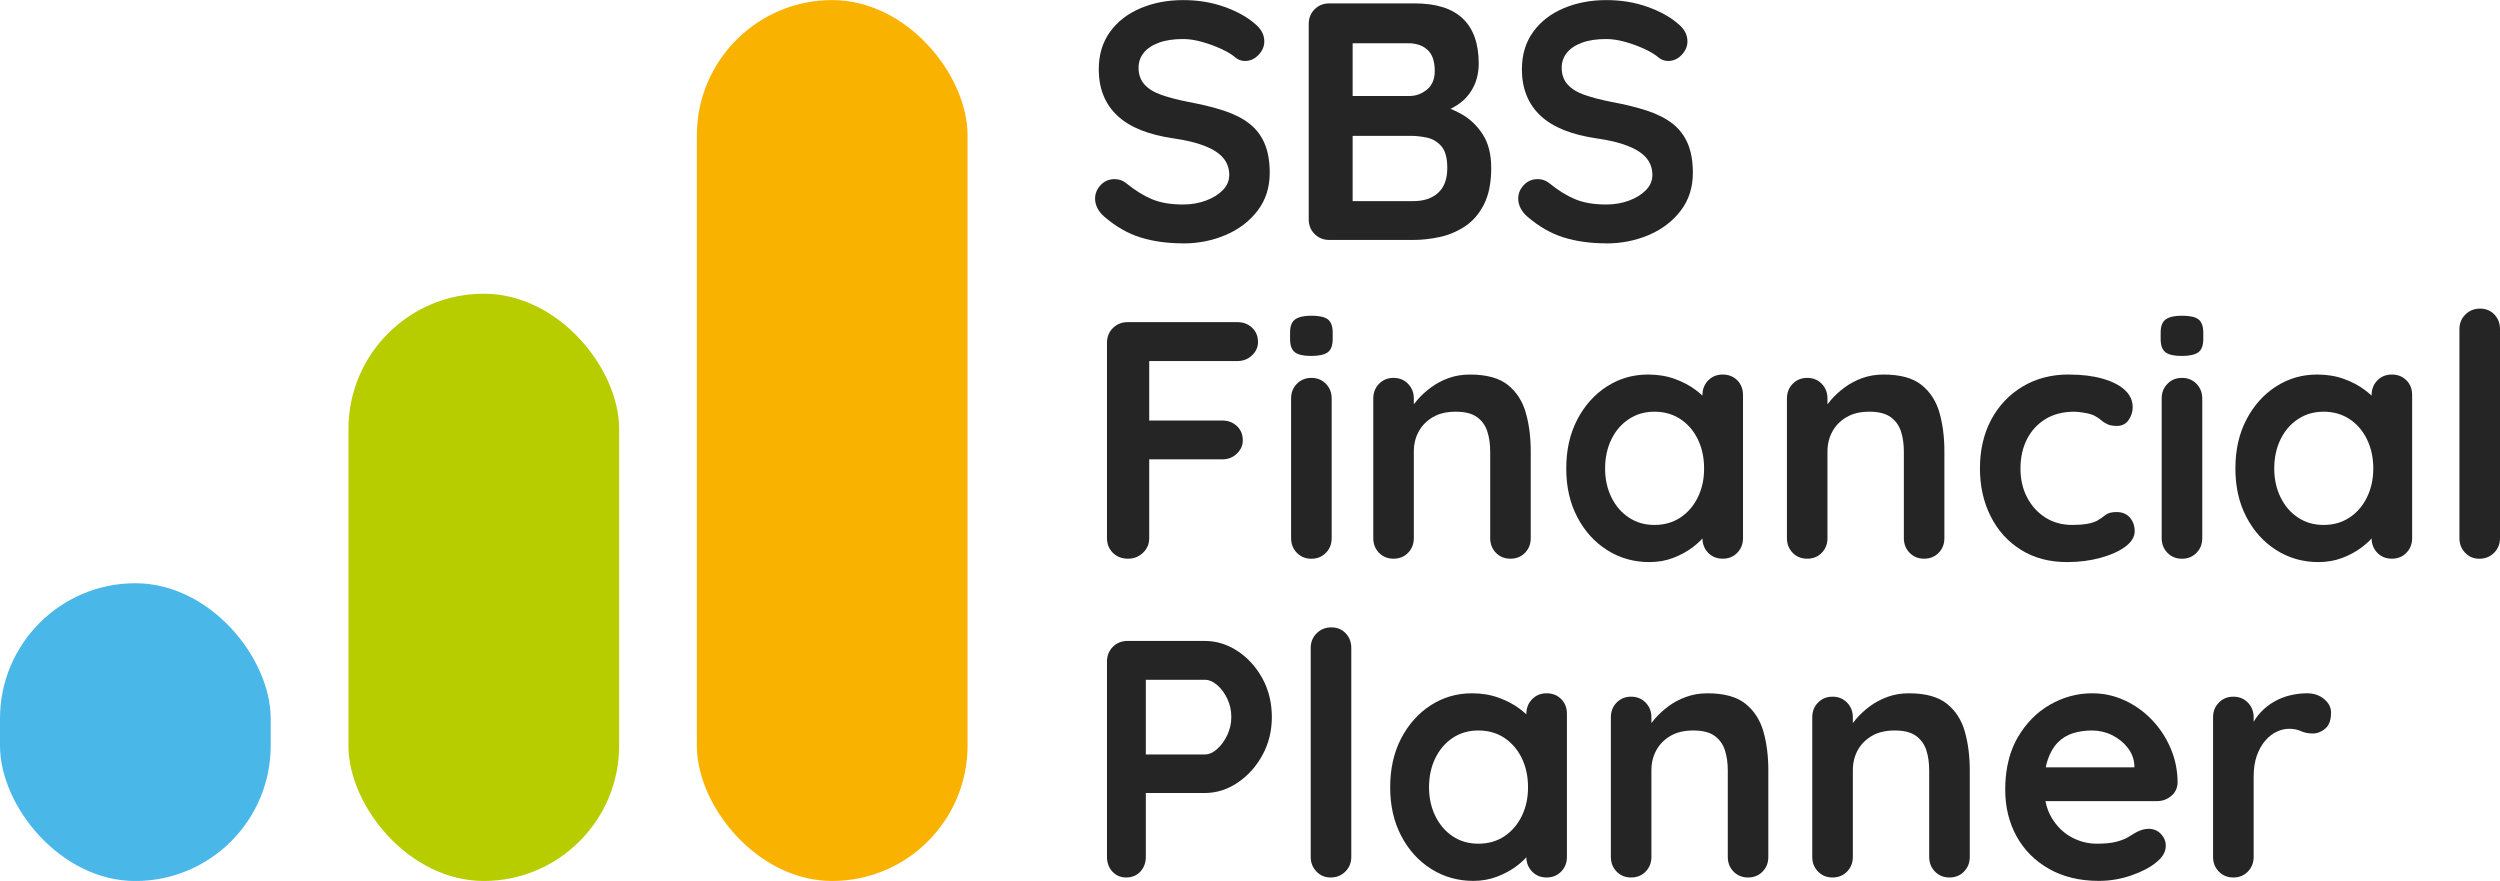
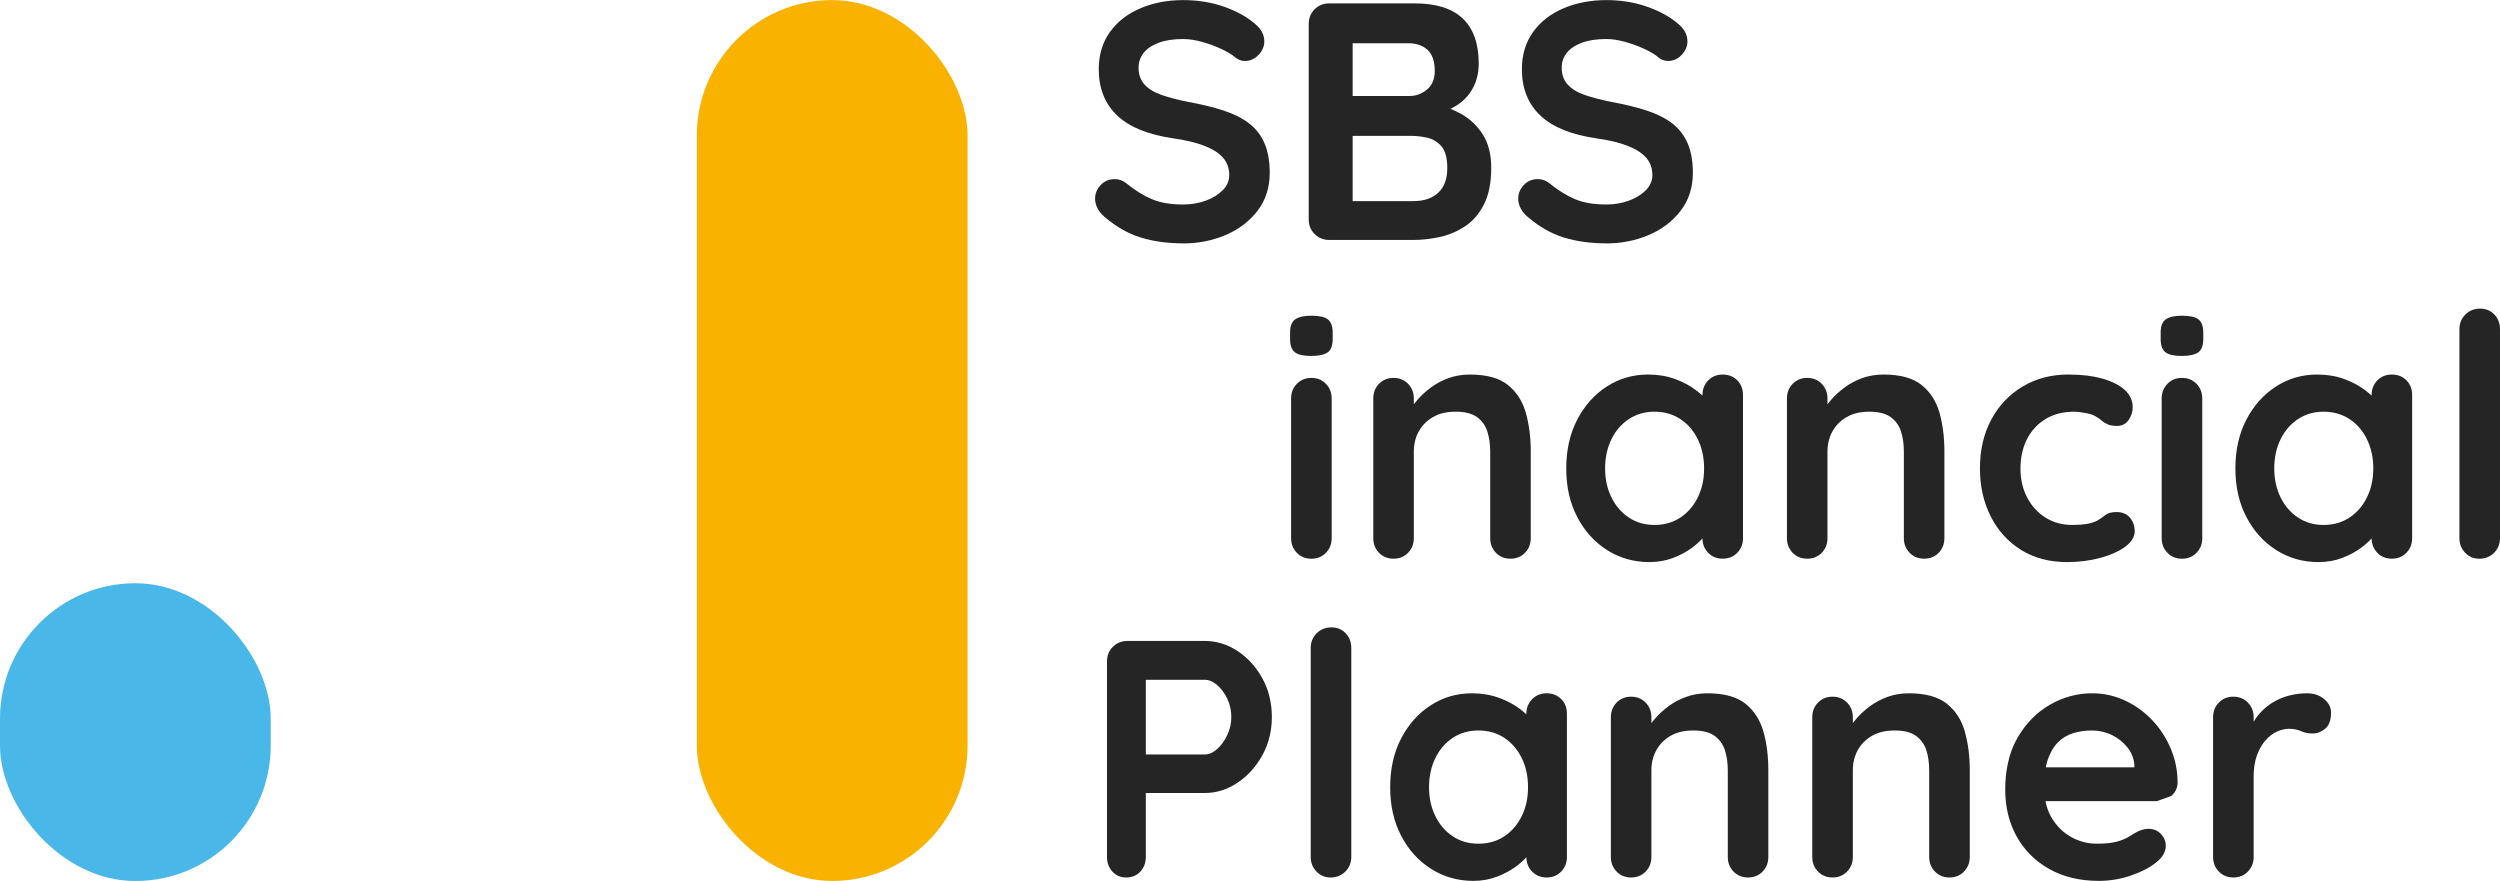
<svg xmlns="http://www.w3.org/2000/svg" id="Layer_2" viewBox="0 0 590.12 207.95">
  <defs>
    <style>.cls-1{fill:#fab200;}.cls-1,.cls-2,.cls-3,.cls-4{stroke-width:0px;}.cls-2{fill:#4ab7e9;}.cls-3{fill:#252525;}.cls-4{fill:#b7cd00;}</style>
  </defs>
  <g id="Layer_1-2">
    <rect class="cls-2" x="0" y="137.67" width="63.9" height="70.29" rx="31.95" ry="31.95" />
-     <rect class="cls-4" x="82.25" y="69.33" width="63.9" height="138.62" rx="31.95" ry="31.95" />
    <rect class="cls-1" x="164.49" y=".02" width="63.9" height="207.93" rx="31.95" ry="31.95" />
    <path class="cls-3" d="M279.24,57.44c-3.72,0-7.07-.47-10.05-1.4-2.98-.93-5.82-2.57-8.54-4.91-.69-.59-1.22-1.25-1.6-1.99-.37-.74-.56-1.49-.56-2.23,0-1.22.44-2.3,1.32-3.23.88-.93,1.98-1.4,3.31-1.4,1.01,0,1.91.32,2.71.96,2.02,1.65,4.03,2.9,6.02,3.75,1.99.85,4.45,1.28,7.38,1.28,1.97,0,3.77-.31,5.42-.92s2.98-1.44,3.99-2.47,1.52-2.22,1.52-3.55c0-1.6-.48-2.95-1.44-4.07-.96-1.12-2.42-2.06-4.39-2.83-1.97-.77-4.47-1.37-7.5-1.79-2.87-.43-5.4-1.08-7.58-1.95-2.18-.88-4-1.99-5.46-3.35-1.46-1.36-2.57-2.95-3.31-4.79-.75-1.84-1.12-3.9-1.12-6.18,0-3.46.89-6.41,2.67-8.86,1.78-2.45,4.19-4.31,7.22-5.58,3.03-1.28,6.38-1.91,10.05-1.91,3.46,0,6.66.52,9.61,1.56,2.95,1.04,5.36,2.35,7.22,3.95,1.54,1.22,2.31,2.63,2.31,4.23,0,1.17-.45,2.23-1.36,3.19s-1.97,1.44-3.19,1.44c-.8,0-1.52-.24-2.15-.72-.85-.74-1.99-1.45-3.43-2.11-1.44-.66-2.95-1.22-4.55-1.67-1.6-.45-3.09-.68-4.47-.68-2.29,0-4.21.29-5.78.88-1.57.59-2.75,1.38-3.55,2.39s-1.2,2.18-1.2,3.51c0,1.6.47,2.91,1.4,3.95.93,1.04,2.27,1.86,4.03,2.47,1.76.61,3.85,1.16,6.3,1.64,3.19.59,6,1.28,8.42,2.07,2.42.8,4.43,1.82,6.02,3.07,1.6,1.25,2.79,2.82,3.59,4.71.8,1.89,1.2,4.19,1.2,6.9,0,3.46-.96,6.44-2.87,8.93-1.91,2.5-4.43,4.42-7.54,5.74-3.11,1.33-6.48,1.99-10.09,1.99Z" />
    <path class="cls-3" d="M350.04,31.79c-1.3-2.05-2.95-3.64-4.94-4.79-.89-.51-1.79-.95-2.71-1.31,2.1-1.01,3.7-2.38,4.82-4.11,1.22-1.89,1.84-4.08,1.84-6.58,0-4.68-1.25-8.22-3.75-10.61-2.5-2.4-6.31-3.59-11.41-3.59h-20.1c-1.39,0-2.54.46-3.48,1.39-.93.94-1.39,2.09-1.39,3.47v46.11c0,1.39.46,2.54,1.39,3.47.94.93,2.09,1.4,3.48,1.4h19.86c1.97,0,4.01-.23,6.14-.68,2.13-.45,4.12-1.29,5.99-2.51,1.86-1.22,3.36-2.95,4.5-5.19,1.14-2.23,1.72-5.1,1.72-8.61,0-3.19-.65-5.81-1.96-7.86ZM336.96,11.77c1.14,1.03,1.71,2.7,1.71,4.98,0,1.92-.61,3.38-1.83,4.39-1.22,1.01-2.61,1.52-4.15,1.52h-13.4v-12.45h13.16c1.86,0,3.37.52,4.51,1.56ZM339.47,45.51c-1.43,1.31-3.37,1.96-5.82,1.96h-14.36v-15.4h13.8c1.12,0,2.34.13,3.67.4s2.47.93,3.43,1.99c.96,1.07,1.44,2.79,1.44,5.19,0,2.6-.72,4.56-2.16,5.86Z" />
    <path class="cls-3" d="M379.12,57.44c-3.72,0-7.07-.47-10.05-1.4-2.98-.93-5.82-2.57-8.54-4.91-.69-.59-1.22-1.25-1.6-1.99-.37-.74-.56-1.49-.56-2.23,0-1.22.44-2.3,1.32-3.23.88-.93,1.98-1.4,3.31-1.4,1.01,0,1.91.32,2.71.96,2.02,1.65,4.03,2.9,6.02,3.75,1.99.85,4.45,1.28,7.38,1.28,1.97,0,3.77-.31,5.42-.92,1.65-.61,2.98-1.44,3.99-2.47,1.01-1.04,1.52-2.22,1.52-3.55,0-1.6-.48-2.95-1.44-4.07-.96-1.12-2.42-2.06-4.39-2.83-1.97-.77-4.47-1.37-7.5-1.79-2.87-.43-5.4-1.08-7.58-1.95-2.18-.88-4-1.99-5.46-3.35-1.46-1.36-2.57-2.95-3.31-4.79-.75-1.84-1.12-3.9-1.12-6.18,0-3.46.89-6.41,2.67-8.86,1.78-2.45,4.19-4.31,7.22-5.58s6.38-1.91,10.05-1.91c3.46,0,6.66.52,9.61,1.56s5.36,2.35,7.22,3.95c1.54,1.22,2.31,2.63,2.31,4.23,0,1.17-.45,2.23-1.36,3.19-.91.96-1.97,1.44-3.19,1.44-.8,0-1.52-.24-2.15-.72-.85-.74-1.99-1.45-3.43-2.11-1.44-.66-2.95-1.22-4.55-1.67s-3.09-.68-4.47-.68c-2.29,0-4.22.29-5.78.88-1.57.59-2.75,1.38-3.55,2.39s-1.2,2.18-1.2,3.51c0,1.6.46,2.91,1.4,3.95.93,1.04,2.27,1.86,4.03,2.47,1.76.61,3.85,1.16,6.3,1.64,3.19.59,6,1.28,8.42,2.07,2.42.8,4.43,1.82,6.02,3.07,1.6,1.25,2.79,2.82,3.59,4.71.8,1.89,1.2,4.19,1.2,6.9,0,3.46-.96,6.44-2.87,8.93-1.91,2.5-4.43,4.42-7.54,5.74-3.11,1.33-6.48,1.99-10.09,1.99Z" />
-     <path class="cls-3" d="M271.27,85.22v14.04h17.23c1.38,0,2.54.44,3.47,1.31.93.88,1.39,2.01,1.39,3.39,0,1.17-.46,2.21-1.39,3.11-.93.91-2.09,1.36-3.47,1.36h-17.23v18.59c0,1.38-.49,2.54-1.48,3.47-.98.93-2.14,1.39-3.47,1.39-1.49,0-2.7-.46-3.63-1.39s-1.39-2.09-1.39-3.47v-46.11c0-1.38.46-2.54,1.39-3.47.93-.93,2.09-1.4,3.47-1.4h25.93c1.38,0,2.54.44,3.47,1.32s1.39,2.01,1.39,3.39c0,1.17-.46,2.21-1.39,3.11-.93.9-2.09,1.36-3.47,1.36h-20.82Z" />
    <path class="cls-3" d="M309.47,84.02c-1.81,0-3.08-.29-3.83-.88-.75-.59-1.12-1.62-1.12-3.11v-1.52c0-1.54.41-2.59,1.24-3.15.82-.56,2.09-.84,3.79-.84,1.86,0,3.16.29,3.91.88.74.59,1.12,1.62,1.12,3.11v1.52c0,1.54-.4,2.59-1.2,3.15-.8.56-2.1.84-3.91.84ZM314.34,127.02c0,1.38-.45,2.54-1.36,3.47-.91.93-2.05,1.4-3.43,1.4s-2.53-.47-3.43-1.4c-.91-.93-1.36-2.09-1.36-3.47v-32.95c0-1.38.45-2.54,1.36-3.47.9-.93,2.05-1.4,3.43-1.4s2.53.47,3.43,1.4c.9.93,1.36,2.09,1.36,3.47v32.95Z" />
    <path class="cls-3" d="M361.33,106.6v20.42c0,1.38-.45,2.54-1.36,3.47-.9.93-2.04,1.39-3.43,1.39s-2.52-.46-3.43-1.39c-.9-.93-1.35-2.09-1.35-3.47v-20.42c0-1.76-.23-3.34-.68-4.75s-1.26-2.54-2.43-3.39c-1.17-.85-2.85-1.28-5.03-1.28s-3.92.43-5.38,1.28c-1.47.85-2.58,1.98-3.35,3.39-.78,1.41-1.16,2.99-1.16,4.75v20.42c0,1.38-.45,2.54-1.36,3.47-.9.93-2.05,1.39-3.43,1.39s-2.52-.46-3.43-1.39c-.9-.93-1.35-2.09-1.35-3.47v-32.95c0-1.38.45-2.54,1.35-3.47.91-.93,2.05-1.4,3.43-1.4s2.53.47,3.43,1.4c.91.93,1.36,2.09,1.36,3.47v1.36c.26-.35.56-.71.88-1.08.9-1.04,1.96-2.01,3.19-2.91,1.22-.9,2.6-1.64,4.15-2.2,1.54-.55,3.21-.83,5.02-.83,3.94,0,6.93.82,8.98,2.47,2.04,1.65,3.45,3.84,4.22,6.58.78,2.74,1.16,5.79,1.16,9.14Z" />
    <path class="cls-3" d="M410.07,89.76c-.9-.9-2.04-1.35-3.43-1.35s-2.52.46-3.43,1.39c-.9.93-1.35,2.09-1.35,3.47v.11c-.47-.44-.99-.87-1.56-1.3-1.41-1.07-3.07-1.94-4.98-2.64-1.92-.69-4.02-1.03-6.31-1.03-3.56,0-6.81.94-9.73,2.83-2.93,1.89-5.25,4.49-6.98,7.82-1.73,3.32-2.59,7.16-2.59,11.52s.86,8.13,2.59,11.45c1.73,3.33,4.08,5.93,7.06,7.82,2.98,1.89,6.3,2.83,9.97,2.83,2.02,0,3.9-.33,5.63-.99,1.72-.67,3.23-1.48,4.5-2.44.95-.71,1.75-1.43,2.4-2.15.02,1.35.47,2.48,1.35,3.39.91.93,2.05,1.39,3.43,1.39s2.53-.46,3.43-1.39c.91-.93,1.36-2.09,1.36-3.47v-33.75c0-1.43-.45-2.6-1.36-3.51ZM400.78,117.37c-.99,2.02-2.35,3.61-4.11,4.78-1.75,1.17-3.8,1.76-6.14,1.76s-4.31-.59-6.06-1.76c-1.76-1.17-3.13-2.76-4.11-4.78-.99-2.03-1.48-4.29-1.48-6.79s.49-4.83,1.48-6.86c.98-2.02,2.35-3.61,4.11-4.78,1.75-1.17,3.77-1.76,6.06-1.76s4.39.59,6.14,1.76c1.76,1.17,3.12,2.76,4.11,4.78.98,2.03,1.47,4.31,1.47,6.86s-.49,4.76-1.47,6.79Z" />
    <path class="cls-3" d="M458.97,106.6v20.42c0,1.38-.45,2.54-1.35,3.47-.91.93-2.05,1.39-3.43,1.39s-2.53-.46-3.43-1.39c-.91-.93-1.36-2.09-1.36-3.47v-20.42c0-1.76-.22-3.34-.68-4.75-.45-1.41-1.26-2.54-2.43-3.39-1.17-.85-2.85-1.28-5.03-1.28s-3.92.43-5.38,1.28c-1.46.85-2.58,1.98-3.35,3.39-.77,1.41-1.16,2.99-1.16,4.75v20.42c0,1.38-.45,2.54-1.35,3.47-.91.93-2.05,1.39-3.43,1.39s-2.53-.46-3.43-1.39c-.91-.93-1.36-2.09-1.36-3.47v-32.95c0-1.38.45-2.54,1.36-3.47.9-.93,2.04-1.4,3.43-1.4s2.52.47,3.43,1.4c.9.93,1.35,2.09,1.35,3.47v1.36c.26-.35.56-.71.88-1.08.9-1.04,1.97-2.01,3.19-2.91,1.22-.9,2.61-1.64,4.15-2.2,1.54-.55,3.22-.83,5.03-.83,3.93,0,6.92.82,8.97,2.47,2.05,1.65,3.46,3.84,4.23,6.58s1.15,5.79,1.15,9.14Z" />
    <path class="cls-3" d="M488.33,88.41c3.03,0,5.68.32,7.94.96s4.01,1.53,5.27,2.67c1.25,1.14,1.88,2.51,1.88,4.11,0,1.06-.32,2.06-.96,2.99-.64.93-1.57,1.4-2.79,1.4-.85,0-1.56-.12-2.11-.36-.56-.24-1.05-.54-1.48-.92-.43-.37-.93-.72-1.52-1.04-.53-.32-1.34-.57-2.43-.76-1.09-.19-1.9-.28-2.43-.28-2.71,0-5.01.59-6.9,1.76-1.89,1.17-3.34,2.75-4.35,4.75-1.01,1.99-1.52,4.3-1.52,6.9s.52,4.83,1.56,6.82c1.04,1.99,2.47,3.58,4.31,4.75,1.83,1.17,3.95,1.75,6.34,1.75,1.33,0,2.47-.08,3.43-.24.96-.16,1.75-.4,2.39-.72.74-.43,1.41-.88,1.99-1.36.59-.48,1.46-.72,2.63-.72,1.38,0,2.45.44,3.19,1.32.74.88,1.12,1.95,1.12,3.23s-.75,2.54-2.23,3.63c-1.49,1.09-3.44,1.97-5.86,2.63-2.42.66-5.04,1-7.86,1-4.2,0-7.84-.97-10.93-2.91-3.09-1.94-5.47-4.59-7.14-7.94-1.68-3.35-2.51-7.1-2.51-11.25,0-4.36.89-8.2,2.67-11.53,1.78-3.32,4.25-5.93,7.42-7.82,3.16-1.89,6.79-2.83,10.89-2.83Z" />
    <path class="cls-3" d="M514.97,84.02c-1.81,0-3.08-.29-3.83-.88-.75-.59-1.12-1.62-1.12-3.11v-1.52c0-1.54.41-2.59,1.24-3.15.82-.56,2.09-.84,3.79-.84,1.86,0,3.16.29,3.91.88.74.59,1.12,1.62,1.12,3.11v1.52c0,1.54-.4,2.59-1.2,3.15-.8.56-2.1.84-3.91.84ZM519.84,127.02c0,1.38-.45,2.54-1.36,3.47-.91.93-2.05,1.4-3.43,1.4s-2.53-.47-3.43-1.4c-.91-.93-1.36-2.09-1.36-3.47v-32.95c0-1.38.45-2.54,1.36-3.47.9-.93,2.05-1.4,3.43-1.4s2.53.47,3.43,1.4c.9.93,1.36,2.09,1.36,3.47v32.95Z" />
    <path class="cls-3" d="M568.02,89.76c-.9-.9-2.04-1.35-3.43-1.35s-2.52.46-3.43,1.39c-.9.93-1.35,2.09-1.35,3.47v.11c-.47-.43-.99-.87-1.56-1.3-1.41-1.07-3.07-1.94-4.98-2.64-1.92-.69-4.02-1.03-6.31-1.03-3.56,0-6.8.94-9.73,2.83-2.92,1.89-5.25,4.49-6.98,7.82-1.73,3.32-2.59,7.16-2.59,11.52s.86,8.13,2.59,11.45c1.73,3.33,4.08,5.93,7.06,7.82s6.3,2.83,9.97,2.83c2.02,0,3.9-.33,5.63-.99,1.72-.67,3.23-1.48,4.5-2.44.95-.71,1.75-1.43,2.4-2.15.02,1.35.47,2.48,1.35,3.39.91.93,2.05,1.39,3.43,1.39s2.53-.46,3.43-1.39c.91-.93,1.36-2.09,1.36-3.47v-33.75c0-1.43-.45-2.6-1.36-3.51ZM558.73,117.37c-.98,2.02-2.35,3.61-4.11,4.78-1.75,1.17-3.8,1.76-6.14,1.76s-4.31-.59-6.06-1.76c-1.76-1.17-3.13-2.76-4.11-4.78-.99-2.03-1.48-4.29-1.48-6.79s.49-4.83,1.48-6.86c.98-2.02,2.35-3.61,4.11-4.78,1.75-1.17,3.77-1.76,6.06-1.76s4.39.59,6.14,1.76c1.76,1.17,3.13,2.76,4.11,4.78.98,2.03,1.48,4.31,1.48,6.86s-.5,4.76-1.48,6.79Z" />
    <path class="cls-3" d="M590.12,127.02c0,1.38-.47,2.54-1.4,3.47s-2.09,1.4-3.47,1.4-2.45-.47-3.35-1.4c-.9-.93-1.36-2.09-1.36-3.47v-49.3c0-1.38.46-2.54,1.4-3.47s2.09-1.4,3.47-1.4,2.51.47,3.39,1.4c.88.93,1.32,2.09,1.32,3.47v49.3Z" />
    <path class="cls-3" d="M297.99,160.14c-1.49-2.71-3.44-4.86-5.86-6.46-2.42-1.6-5.01-2.39-7.78-2.39h-18.19c-1.38,0-2.54.46-3.47,1.39s-1.39,2.09-1.39,3.47v46.11c0,1.39.42,2.54,1.27,3.47s1.94,1.4,3.27,1.4,2.5-.47,3.35-1.4,1.28-2.08,1.28-3.47v-15.07h13.88c2.77,0,5.36-.81,7.78-2.44,2.42-1.62,4.37-3.79,5.86-6.5,1.49-2.71,2.23-5.72,2.23-9.01s-.74-6.39-2.23-9.1ZM289.7,173.5c-.64,1.36-1.44,2.46-2.4,3.31-.95.86-1.94,1.28-2.95,1.28h-13.88v-17.63h13.88c1.01,0,2,.41,2.95,1.24.96.82,1.76,1.9,2.4,3.23.63,1.33.95,2.76.95,4.31s-.32,2.91-.95,4.26Z" />
    <path class="cls-3" d="M318.97,202.26c0,1.38-.47,2.54-1.4,3.47s-2.09,1.4-3.47,1.4-2.45-.47-3.35-1.4c-.9-.93-1.36-2.09-1.36-3.47v-49.3c0-1.38.46-2.54,1.4-3.47s2.09-1.4,3.47-1.4,2.51.47,3.39,1.4c.88.93,1.32,2.09,1.32,3.47v49.3Z" />
    <path class="cls-3" d="M368.51,165.01c-.9-.91-2.05-1.36-3.43-1.36s-2.53.47-3.43,1.4c-.9.93-1.36,2.09-1.36,3.47v.1c-.46-.43-.98-.87-1.55-1.3-1.41-1.06-3.07-1.94-4.99-2.63-1.91-.69-4.01-1.04-6.3-1.04-3.56,0-6.81.95-9.73,2.83-2.93,1.89-5.25,4.5-6.98,7.82-1.73,3.33-2.59,7.17-2.59,11.53s.86,8.12,2.59,11.45c1.73,3.32,4.08,5.93,7.06,7.81,2.98,1.89,6.3,2.84,9.97,2.84,2.02,0,3.89-.34,5.62-1,1.73-.67,3.24-1.48,4.51-2.43.95-.71,1.75-1.43,2.39-2.15.02,1.35.48,2.47,1.36,3.38.9.93,2.05,1.4,3.43,1.4s2.53-.47,3.43-1.4c.91-.93,1.36-2.08,1.36-3.47v-33.74c0-1.44-.45-2.61-1.36-3.51ZM359.22,192.61c-.99,2.02-2.36,3.62-4.11,4.79-1.76,1.17-3.8,1.75-6.14,1.75s-4.31-.58-6.07-1.75c-1.75-1.17-3.12-2.77-4.1-4.79-.99-2.02-1.48-4.28-1.48-6.78s.49-4.84,1.48-6.86c.98-2.02,2.35-3.62,4.1-4.79,1.76-1.17,3.78-1.75,6.07-1.75s4.38.58,6.14,1.75c1.75,1.17,3.12,2.77,4.11,4.79.98,2.02,1.47,4.31,1.47,6.86s-.49,4.76-1.47,6.78Z" />
    <path class="cls-3" d="M417.41,181.84v20.42c0,1.39-.45,2.54-1.35,3.47-.91.93-2.05,1.4-3.43,1.4s-2.53-.47-3.44-1.4c-.9-.93-1.35-2.08-1.35-3.47v-20.42c0-1.75-.23-3.34-.68-4.75-.45-1.4-1.26-2.53-2.43-3.39-1.17-.85-2.85-1.27-5.03-1.27s-3.92.42-5.38,1.27c-1.47.86-2.58,1.99-3.35,3.39-.77,1.41-1.16,3-1.16,4.75v20.42c0,1.39-.45,2.54-1.36,3.47-.9.93-2.04,1.4-3.43,1.4s-2.52-.47-3.43-1.4c-.9-.93-1.35-2.08-1.35-3.47v-32.94c0-1.39.45-2.54,1.35-3.47.91-.93,2.05-1.4,3.43-1.4s2.53.47,3.43,1.4c.91.93,1.36,2.08,1.36,3.47v1.35c.26-.35.56-.7.88-1.07.9-1.04,1.96-2.01,3.19-2.92,1.22-.9,2.6-1.63,4.15-2.19,1.54-.56,3.21-.84,5.02-.84,3.94,0,6.93.83,8.98,2.48,2.04,1.64,3.45,3.84,4.23,6.58.77,2.74,1.15,5.78,1.15,9.13Z" />
    <path class="cls-3" d="M464.96,181.84v20.42c0,1.39-.46,2.54-1.36,3.47-.9.93-2.05,1.4-3.43,1.4s-2.53-.47-3.43-1.4c-.9-.93-1.36-2.08-1.36-3.47v-20.42c0-1.75-.22-3.34-.67-4.75-.46-1.4-1.27-2.53-2.44-3.39-1.17-.85-2.84-1.27-5.02-1.27s-3.93.42-5.39,1.27c-1.46.86-2.58,1.99-3.35,3.39-.77,1.41-1.15,3-1.15,4.75v20.42c0,1.39-.46,2.54-1.36,3.47-.91.93-2.05,1.4-3.43,1.4s-2.53-.47-3.43-1.4c-.91-.93-1.36-2.08-1.36-3.47v-32.94c0-1.39.45-2.54,1.36-3.47.9-.93,2.04-1.4,3.43-1.4s2.52.47,3.43,1.4c.9.93,1.36,2.08,1.36,3.47v1.35c.26-.35.55-.7.87-1.07.91-1.04,1.97-2.01,3.19-2.92,1.23-.9,2.61-1.63,4.15-2.19s3.22-.84,5.03-.84c3.93,0,6.92.83,8.97,2.48,2.05,1.64,3.46,3.84,4.23,6.58.77,2.74,1.16,5.78,1.16,9.13Z" />
-     <path class="cls-3" d="M512.5,187.9c.96-.79,1.46-1.83,1.52-3.11,0-2.87-.55-5.58-1.64-8.14-1.09-2.55-2.56-4.79-4.43-6.74-1.86-1.94-4-3.47-6.42-4.58-2.42-1.12-4.98-1.68-7.7-1.68-3.51,0-6.83.91-9.97,2.71-3.14,1.81-5.67,4.41-7.62,7.78-1.11,1.94-1.91,4.11-2.38,6.52-.36,1.78-.53,3.7-.53,5.73,0,4.09.89,7.76,2.67,11.01,1.79,3.24,4.34,5.81,7.66,7.69,3.33,1.89,7.25,2.84,11.77,2.84,2.66,0,5.24-.44,7.74-1.32s4.44-1.9,5.82-3.07c1.49-1.17,2.24-2.47,2.24-3.91,0-1.06-.39-1.99-1.16-2.79s-1.74-1.2-2.91-1.2c-.86,0-1.76.24-2.72.72-.58.32-1.23.7-1.95,1.16-.72.45-1.66.83-2.83,1.15-1.17.32-2.74.48-4.71.48-2.13,0-4.13-.52-6.02-1.55-1.89-1.04-3.43-2.56-4.63-4.55-.7-1.17-1.19-2.49-1.48-3.95h26.33c1.28,0,2.39-.4,3.35-1.2ZM483.38,179.29c.59-1.7,1.39-3.06,2.4-4.07,1.01-1.01,2.2-1.73,3.59-2.16,1.38-.42,2.87-.63,4.46-.63s3.21.36,4.67,1.07c1.46.72,2.69,1.69,3.67,2.92.98,1.22,1.53,2.6,1.64,4.14v.56h-20.91c.13-.66.29-1.27.48-1.83Z" />
+     <path class="cls-3" d="M512.5,187.9c.96-.79,1.46-1.83,1.52-3.11,0-2.87-.55-5.58-1.64-8.14-1.09-2.55-2.56-4.79-4.43-6.74-1.86-1.94-4-3.47-6.42-4.58-2.42-1.12-4.98-1.68-7.7-1.68-3.51,0-6.83.91-9.97,2.71-3.14,1.81-5.67,4.41-7.62,7.78-1.11,1.94-1.91,4.11-2.38,6.52-.36,1.78-.53,3.7-.53,5.73,0,4.09.89,7.76,2.67,11.01,1.79,3.24,4.34,5.81,7.66,7.69,3.33,1.89,7.25,2.84,11.77,2.84,2.66,0,5.24-.44,7.74-1.32s4.44-1.9,5.82-3.07c1.49-1.17,2.24-2.47,2.24-3.91,0-1.06-.39-1.99-1.16-2.79s-1.74-1.2-2.91-1.2c-.86,0-1.76.24-2.72.72-.58.32-1.23.7-1.95,1.16-.72.45-1.66.83-2.83,1.15-1.17.32-2.74.48-4.71.48-2.13,0-4.13-.52-6.02-1.55-1.89-1.04-3.43-2.56-4.63-4.55-.7-1.17-1.19-2.49-1.48-3.95h26.33ZM483.38,179.29c.59-1.7,1.39-3.06,2.4-4.07,1.01-1.01,2.2-1.73,3.59-2.16,1.38-.42,2.87-.63,4.46-.63s3.21.36,4.67,1.07c1.46.72,2.69,1.69,3.67,2.92.98,1.22,1.53,2.6,1.64,4.14v.56h-20.91c.13-.66.29-1.27.48-1.83Z" />
    <path class="cls-3" d="M550.24,168.2c0,1.75-.46,3.02-1.36,3.79-.91.77-1.89,1.15-2.95,1.15s-1.93-.18-2.76-.55c-.82-.37-1.76-.56-2.83-.56-.95,0-1.93.22-2.91.68-.98.45-1.89,1.15-2.71,2.11-.62.72-1.15,1.56-1.59,2.54-.15.32-.28.66-.41,1.01-.5,1.41-.75,3.07-.75,4.99v18.9c0,1.39-.46,2.54-1.36,3.47-.9.93-2.05,1.4-3.43,1.4s-2.53-.47-3.43-1.4c-.91-.93-1.36-2.08-1.36-3.47v-32.94c0-1.39.45-2.54,1.36-3.47.9-.93,2.05-1.4,3.43-1.4s2.53.47,3.43,1.4c.9.93,1.36,2.08,1.36,3.47v1.07c.48-.85,1.05-1.62,1.71-2.31.93-.98,1.98-1.81,3.15-2.47,1.17-.67,2.42-1.16,3.75-1.48,1.33-.32,2.66-.48,3.99-.48,1.6,0,2.94.45,4.03,1.36,1.09.9,1.64,1.97,1.64,3.19Z" />
  </g>
</svg>